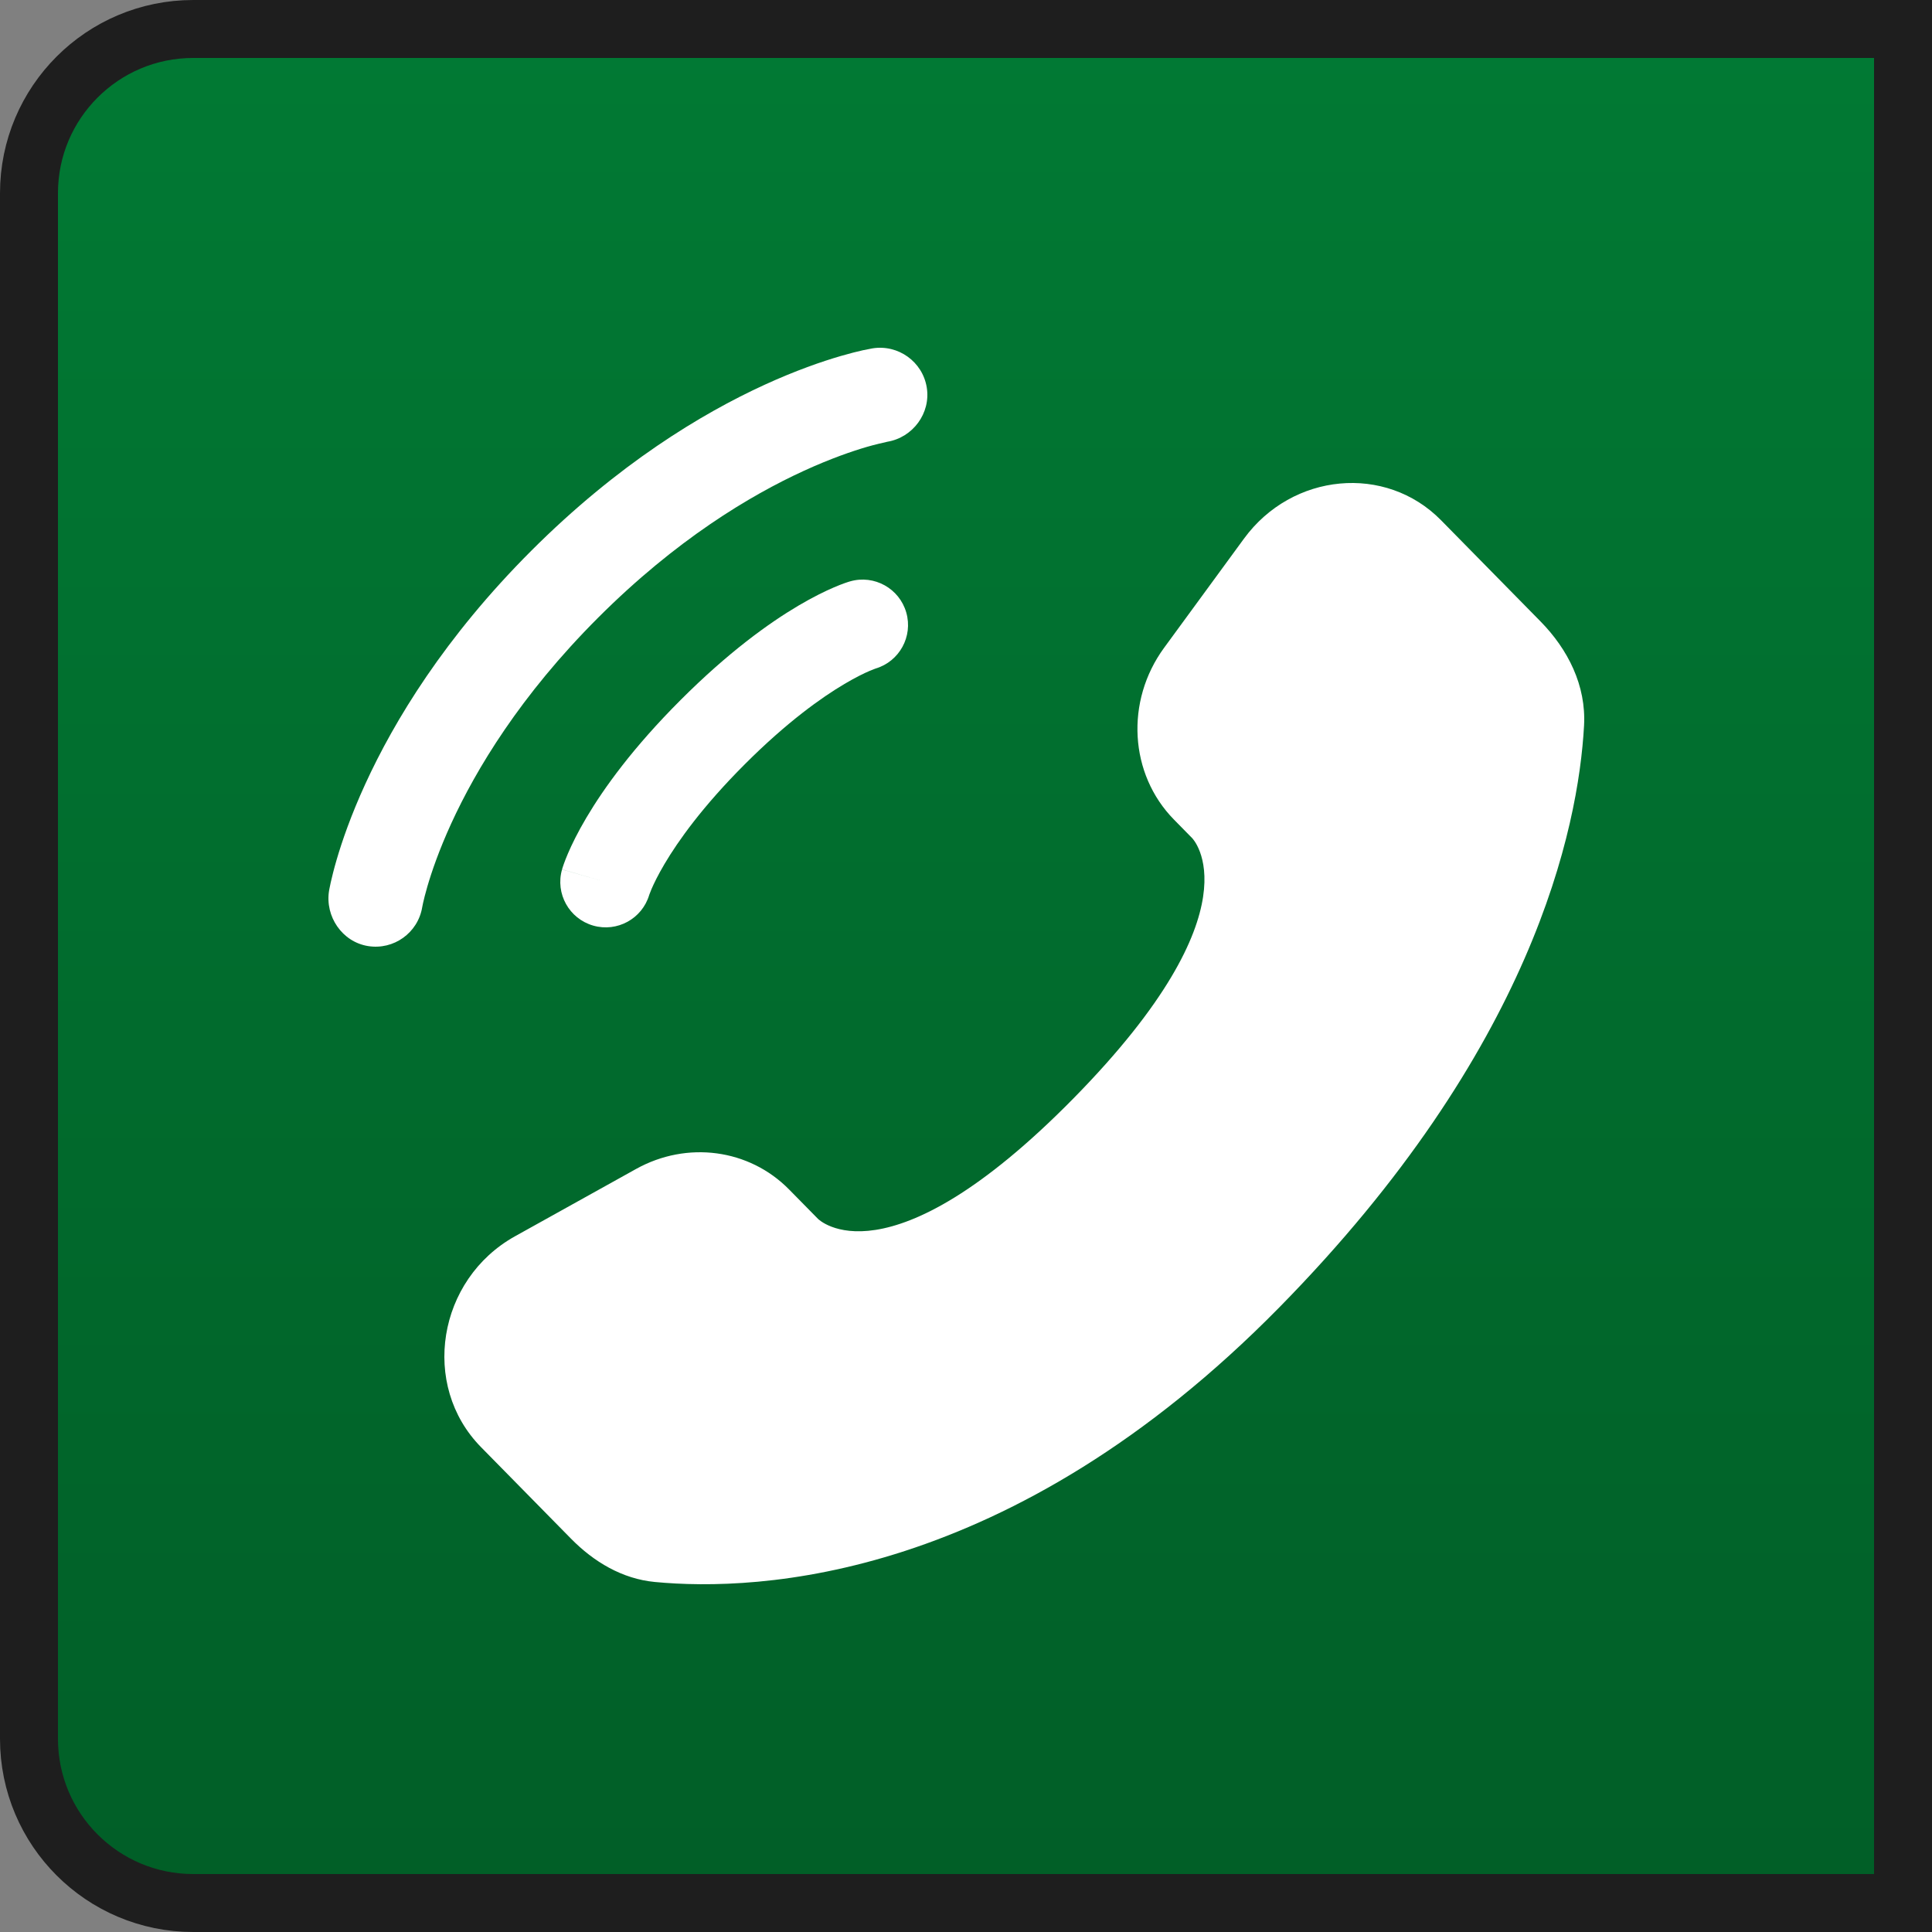
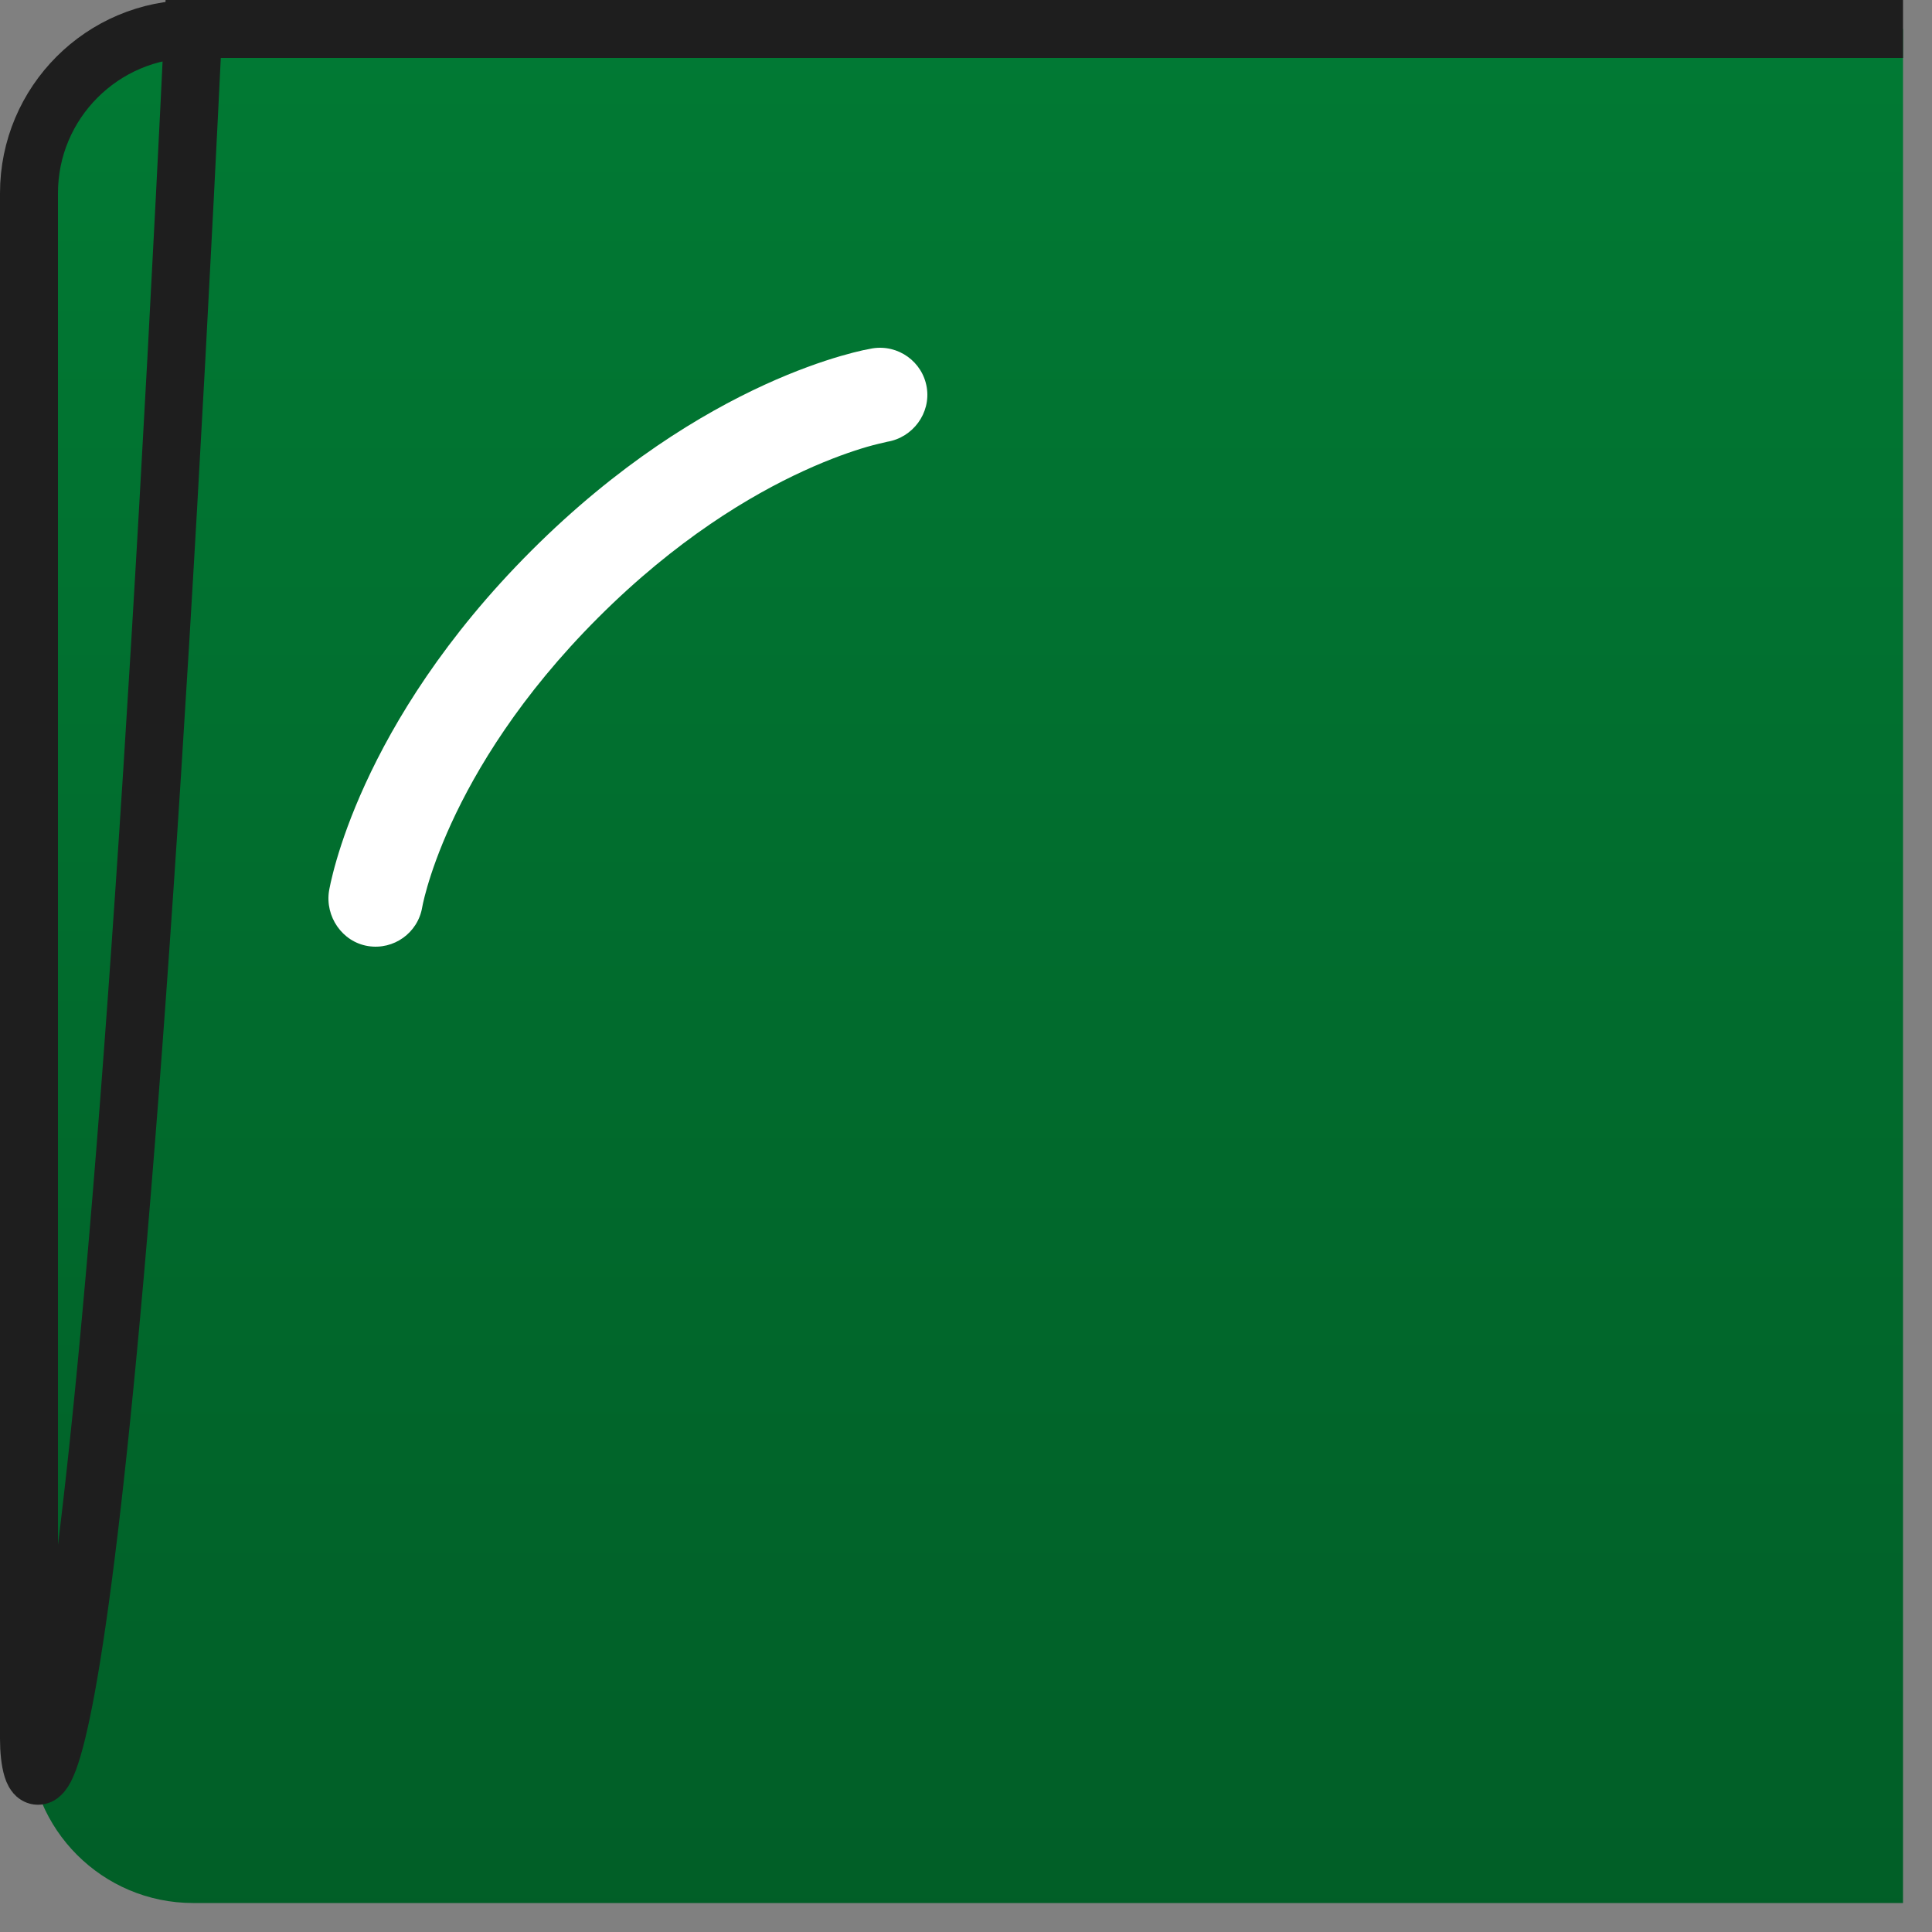
<svg xmlns="http://www.w3.org/2000/svg" width="100" height="100" viewBox="0 0 100 100" fill="none">
  <rect x="0" y="0" width="100" height="100" fill="#808080" stroke="none" />
  <path d="M10 1.5H98.5V98.5H10C5.306 98.5 1.5 94.694 1.5 90V10C1.5 5.306 5.306 1.5 10 1.5Z" fill="url(#paint0_linear_98_19)" />
-   <path d="M10 1.5H98.5V98.5H10C5.306 98.5 1.5 94.694 1.5 90V10C1.5 5.306 5.306 1.5 10 1.5Z" stroke="#1E1E1E" stroke-width="3" />
-   <path d="M40.844 61.568L42.337 63.086C42.337 63.086 45.885 66.695 55.571 56.844C65.257 46.992 61.708 43.383 61.708 43.383L60.768 42.426C58.452 40.071 58.234 36.289 60.255 33.528L64.388 27.88C66.888 24.463 71.721 24.012 74.588 26.927L79.732 32.16C81.154 33.606 82.106 35.48 81.99 37.559C81.695 42.877 79.343 54.32 66.216 67.671C52.297 81.83 39.236 82.392 33.894 81.883C32.205 81.722 30.736 80.842 29.552 79.638L24.896 74.902C21.753 71.705 22.639 66.224 26.66 63.988L32.922 60.506C35.563 59.037 38.78 59.468 40.844 61.568Z" fill="white" />
+   <path d="M10 1.5H98.5H10C5.306 98.5 1.5 94.694 1.5 90V10C1.5 5.306 5.306 1.5 10 1.5Z" stroke="#1E1E1E" stroke-width="3" />
  <path d="M47.969 20.055C47.753 18.721 46.491 17.816 45.157 18.032C45.074 18.048 44.808 18.097 44.669 18.128C44.39 18.19 44.002 18.286 43.517 18.427C42.549 18.709 41.195 19.174 39.571 19.918C36.319 21.409 31.991 24.016 27.5 28.506C23.01 32.995 20.402 37.321 18.911 40.572C18.166 42.196 17.701 43.549 17.419 44.518C17.278 45.002 17.183 45.39 17.12 45.669C17.09 45.808 17.067 45.92 17.051 46.002L17.032 46.104C16.816 47.438 17.713 48.752 19.048 48.968C20.379 49.184 21.633 48.283 21.854 46.955C21.861 46.919 21.88 46.823 21.899 46.733C21.94 46.552 22.009 46.266 22.12 45.886C22.341 45.128 22.724 44.002 23.361 42.612C24.634 39.838 26.922 36.006 30.963 31.967C35.003 27.927 38.836 25.64 41.611 24.368C43.001 23.731 44.128 23.347 44.887 23.126C45.266 23.016 45.742 22.907 45.923 22.866C47.252 22.645 48.184 21.386 47.969 20.055Z" fill="white" />
-   <path fill-rule="evenodd" clip-rule="evenodd" d="M46.909 31.706C46.552 30.457 45.251 29.734 44.003 30.091L44.649 32.351C44.003 30.091 44.003 30.091 44.003 30.091L43.998 30.092L43.994 30.094L43.983 30.097L43.959 30.104L43.897 30.123C43.85 30.139 43.791 30.158 43.72 30.183C43.58 30.233 43.393 30.304 43.165 30.402C42.709 30.598 42.085 30.9 41.318 31.353C39.784 32.261 37.69 33.769 35.23 36.23C32.769 38.69 31.262 40.784 30.354 42.318C29.9 43.085 29.598 43.709 29.402 44.165C29.304 44.394 29.233 44.58 29.183 44.72C29.158 44.791 29.139 44.85 29.123 44.897L29.104 44.959L29.097 44.983L29.094 44.994L29.093 44.998C29.093 44.998 29.091 45.003 31.351 45.649L29.091 45.003C28.734 46.251 29.457 47.552 30.706 47.909C31.943 48.263 33.233 47.555 33.602 46.326L33.614 46.292C33.631 46.245 33.665 46.153 33.723 46.017C33.839 45.747 34.049 45.304 34.399 44.713C35.098 43.532 36.36 41.748 38.554 39.554C40.748 37.36 42.532 36.098 43.713 35.399C44.304 35.049 44.746 34.839 45.017 34.723C45.153 34.665 45.245 34.63 45.292 34.614L45.326 34.602C46.555 34.233 47.263 32.943 46.909 31.706Z" fill="white" />
  <defs>
    <linearGradient id="paint0_linear_98_19" x1="50" y1="0" x2="50" y2="100" gradientUnits="userSpaceOnUse">
      <stop stop-color="#017A34" />
      <stop offset="1" stop-color="#015E27" />
    </linearGradient>
  </defs>
</svg>